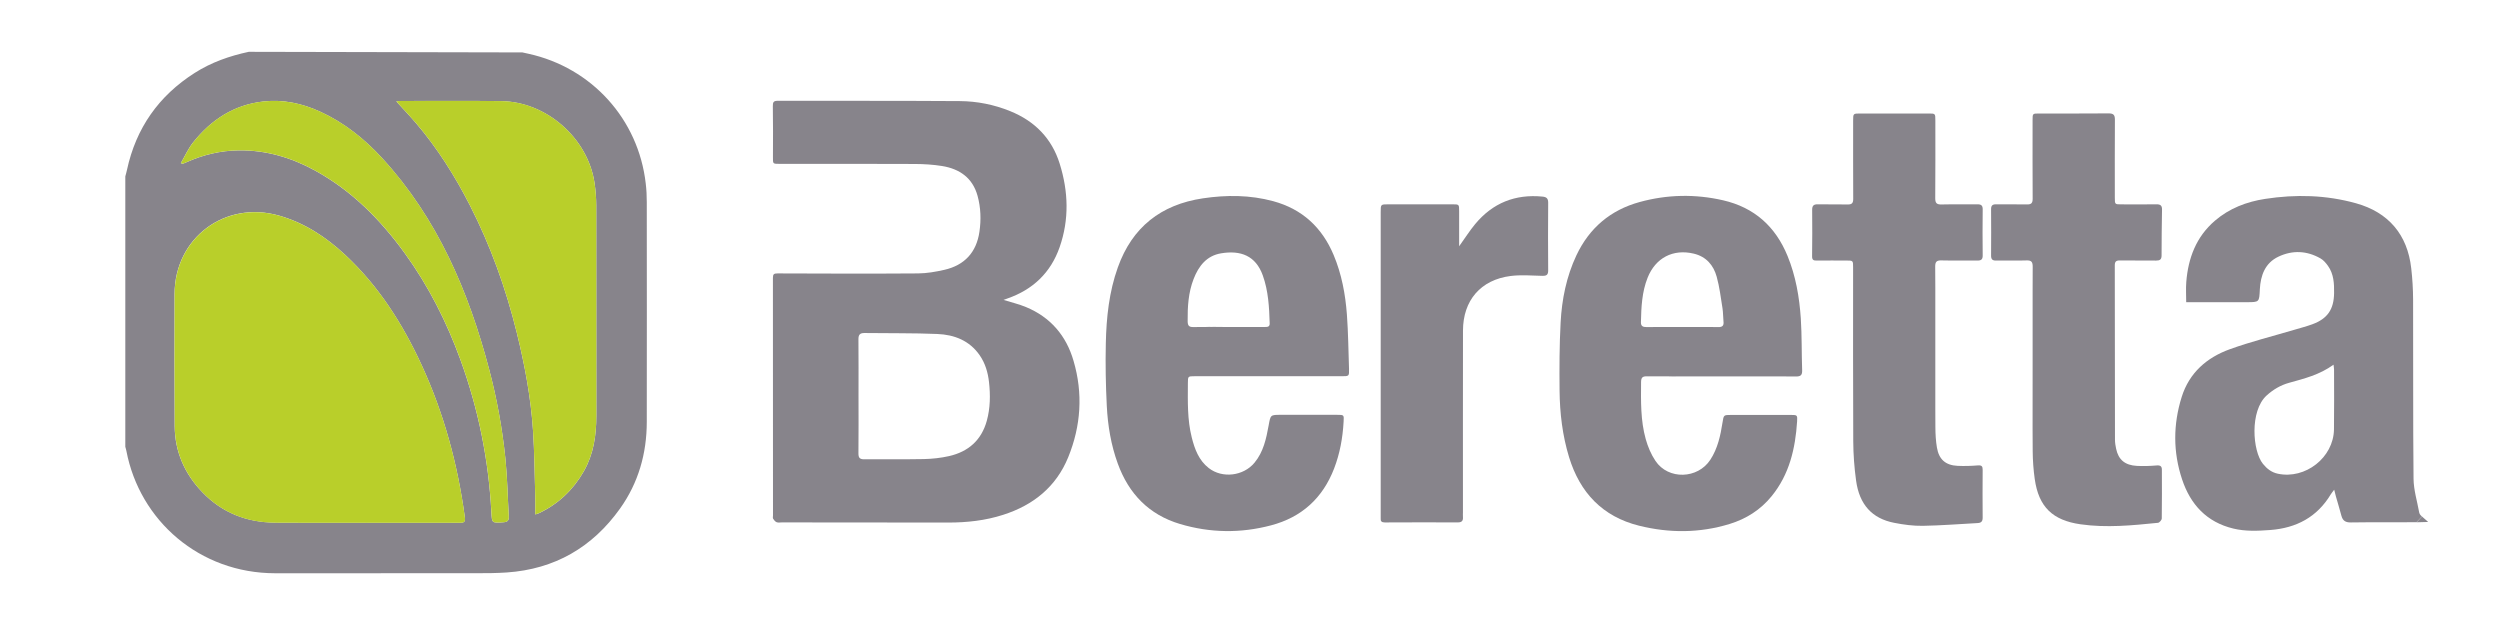
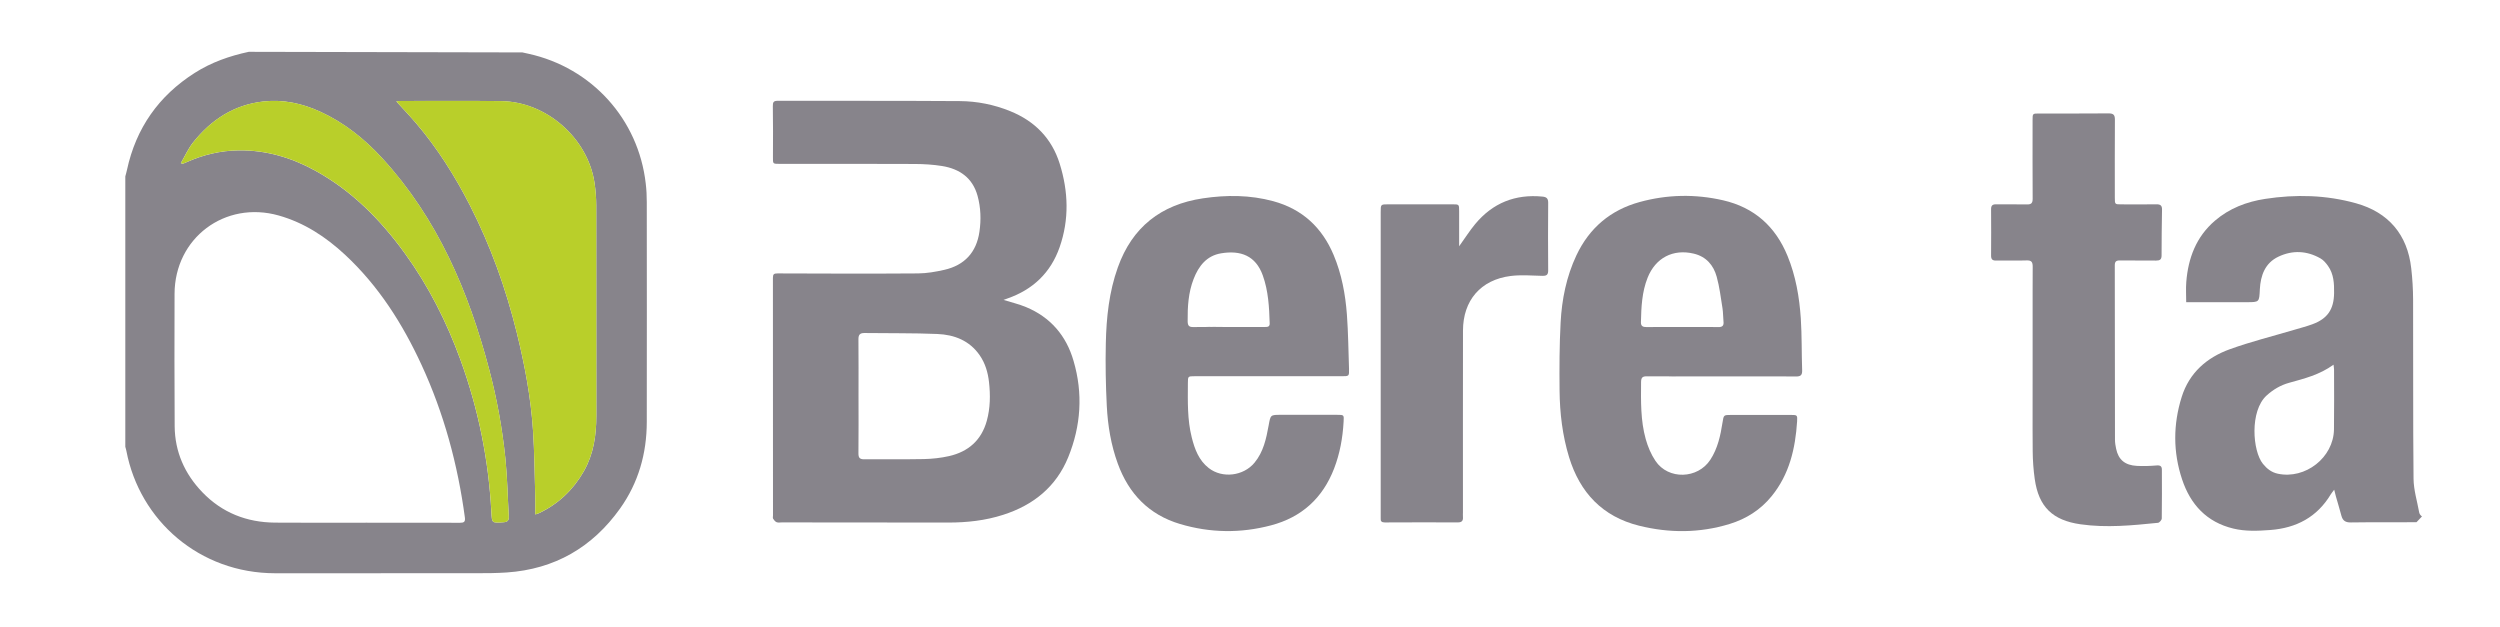
<svg xmlns="http://www.w3.org/2000/svg" version="1.1" id="Livello_1" x="0px" y="0px" viewBox="0 0 671.13 168.36" style="enable-background:new 0 0 671.13 168.36;" xml:space="preserve">
  <style type="text/css">
	.st0{fill:#87848B;}
	.st1{fill:#B9CF2A;}
</style>
  <g id="XMLID_1_">
    <g>
      <path class="st0" d="M173.63,54.28c0.02,19.66,0.03,39.32,0,58.98c-0.01,8.48-2.24,16.34-7.18,23.27    c-7.44,10.42-17.55,16.27-30.4,17.15c-2.75,0.19-5.52,0.2-8.28,0.2c-17.97,0.02-35.95,0.02-53.92,0.01    c-20.26-0.02-36.33-14.1-39.92-32.83c-0.07-0.38-0.19-0.75-0.29-1.12c0-24.2,0-48.4,0-72.59c0.15-0.58,0.33-1.16,0.45-1.75    c2.42-11.21,8.51-19.87,18.17-26.02c4.46-2.85,9.36-4.56,14.52-5.67l73.46,0.16c0.54,0.12,1.08,0.24,1.63,0.36    c17,3.74,29.52,17.57,31.48,34.83C173.55,50.91,173.63,52.6,173.63,54.28z M156.73,126.51c2.63-4.61,3.36-9.65,3.36-14.86    c-0.01-18.84,0.01-37.68-0.02-56.52c-0.01-2.02-0.17-4.06-0.47-6.06c-1.81-12-12.93-21.76-25.05-21.92    c-8.99-0.11-17.98-0.04-26.96-0.04c-0.33,0-0.66,0.06-1.2,0.11c1.89,2.08,3.65,3.92,5.3,5.85c5.75,6.74,10.44,14.18,14.46,22.06    c5.57,10.9,9.66,22.34,12.59,34.22c2.13,8.65,3.77,17.39,4.35,26.29c0.38,5.76,0.42,11.55,0.59,17.32    c0.05,1.67,0.01,3.34,0.01,5.14c0.41-0.14,0.74-0.21,1.03-0.35C149.91,135.27,153.89,131.5,156.73,126.51z M135.1,140.21    c1.21-0.08,1.56-0.53,1.49-1.66c-0.31-5.17-0.39-10.36-0.92-15.5c-0.83-8.08-2.29-16.07-4.37-23.93    c-5.53-20.92-13.84-40.44-28.69-56.64c-4.77-5.2-10.22-9.55-16.68-12.51c-4.84-2.21-9.92-3.33-15.25-2.72    c-7.87,0.89-14.01,4.91-18.84,10.99c-1.31,1.65-2.19,3.65-3.3,5.56c0.41,0.11,0.5,0.17,0.56,0.15c0.32-0.12,0.64-0.25,0.95-0.39    c4.47-2.02,9.16-3.13,14.05-3.19c7.3-0.08,14.09,1.92,20.44,5.4c9.9,5.42,17.62,13.25,24.18,22.3    c6.35,8.77,11.18,18.35,14.88,28.51c4.81,13.2,7.56,26.82,8.3,40.85C132.07,140.46,131.98,140.4,135.1,140.21z M123.47,140.34    c1.02,0,1.49-0.2,1.33-1.4c-1.91-14.22-5.61-27.93-11.63-40.97c-5.11-11.07-11.56-21.24-20.56-29.6    c-5.16-4.79-10.93-8.58-17.79-10.52c-14.45-4.08-27.93,6.06-27.96,21.05c-0.02,11.83-0.06,23.67,0.03,35.51    c0.05,6.87,2.68,12.79,7.42,17.72c5.31,5.53,11.93,8.11,19.52,8.17c8.16,0.07,16.33,0.02,24.49,0.02    C106.72,140.33,115.1,140.32,123.47,140.34z" />
      <path class="st1" d="M160.09,111.64c0,5.21-0.73,10.25-3.36,14.86c-2.84,4.99-6.82,8.76-12.01,11.24    c-0.3,0.14-0.62,0.22-1.03,0.35c0-1.8,0.04-3.47-0.01-5.14c-0.17-5.78-0.21-11.56-0.59-17.32c-0.58-8.9-2.22-17.64-4.35-26.29    c-2.92-11.87-7.02-23.31-12.59-34.22c-4.03-7.88-8.72-15.31-14.46-22.06c-1.65-1.93-3.41-3.77-5.3-5.85    c0.54-0.05,0.87-0.11,1.2-0.11c8.99,0,17.97-0.08,26.96,0.04c12.12,0.15,23.24,9.92,25.05,21.92c0.3,2,0.46,4.04,0.47,6.06    C160.1,73.97,160.08,92.81,160.09,111.64z" />
      <path class="st1" d="M136.59,138.55c0.07,1.13-0.28,1.58-1.49,1.66c-3.12,0.19-3.03,0.25-3.19-2.79    c-0.74-14.02-3.49-27.65-8.3-40.85c-3.7-10.16-8.54-19.73-14.88-28.51c-6.55-9.06-14.27-16.88-24.18-22.3    c-6.35-3.48-13.14-5.49-20.44-5.4c-4.89,0.06-9.58,1.17-14.05,3.19c-0.31,0.14-0.63,0.27-0.95,0.39    c-0.06,0.02-0.16-0.04-0.56-0.15c1.12-1.91,1.99-3.9,3.3-5.56c4.83-6.09,10.97-10.11,18.84-10.99c5.32-0.6,10.4,0.51,15.25,2.72    c6.47,2.96,11.92,7.31,16.68,12.51c14.85,16.19,23.16,35.72,28.69,56.64c2.08,7.86,3.54,15.85,4.37,23.93    C136.2,128.19,136.28,133.38,136.59,138.55z" />
-       <path class="st1" d="M124.81,138.95c0.16,1.2-0.31,1.4-1.33,1.4c-8.38-0.02-16.76-0.01-25.14-0.01c-8.16,0-16.33,0.05-24.49-0.02    c-7.6-0.06-14.22-2.64-19.52-8.17c-4.74-4.94-7.37-10.85-7.42-17.72c-0.09-11.83-0.06-23.67-0.03-35.51    c0.03-14.99,13.51-25.13,27.96-21.05c6.85,1.93,12.63,5.73,17.79,10.52c9.01,8.36,15.46,18.53,20.56,29.6    C119.2,111.02,122.9,124.73,124.81,138.95z" />
    </g>
    <g>
	</g>
  </g>
  <g>
    <path class="st0" d="M451.69,87.78c-2.43,0-4.85-0.01-7.28,0C446.84,87.77,449.27,87.78,451.69,87.78c2.39,0,4.79-0.02,7.18-0.01   C456.48,87.76,454.09,87.78,451.69,87.78z" />
    <path class="st0" d="M519.54,94.38c0,5.09-0.02,10.17,0,15.26C519.53,104.55,519.54,99.46,519.54,94.38c0-5.7,0.02-11.41,0-17.11   C519.56,82.97,519.54,88.67,519.54,94.38z" />
    <path class="st0" d="M320.69,101.02c6.57,0,13.13,0,19.7,0c6.61,0,13.22,0,19.83,0c-6.61,0-13.22,0-19.83,0   C333.82,101.02,327.26,101.02,320.69,101.02z" />
-     <polygon class="st0" points="650.19,138.66 648.72,140.21 651.84,140.12  " />
    <path class="st0" d="M649.43,137.54c-0.54-3-1.48-6.01-1.51-9.02c-0.16-16.03-0.06-32.06-0.12-48.09c-0.01-2.8-0.18-5.61-0.5-8.4   C646.3,63,641.2,57,632.48,54.57c-8.03-2.24-16.19-2.44-24.39-1.18c-4.99,0.77-9.62,2.53-13.5,5.87   c-5.03,4.32-7.17,10.03-7.68,16.46c-0.14,1.78-0.02,3.57-0.02,5.4c5.5,0,10.85,0,16.21,0c3.46,0,3.39,0,3.56-3.45   c0.19-3.73,1.4-7.07,4.99-8.77c3.77-1.79,7.65-1.62,11.31,0.48c0.79,0.45,1.45,1.24,1.99,1.99c1.56,2.19,1.68,4.74,1.64,7.32   c-0.06,4.36-1.76,6.86-5.84,8.36c-1.58,0.58-3.22,1-4.83,1.48c-5.79,1.72-11.68,3.18-17.35,5.23c-6.14,2.22-10.84,6.3-12.88,12.77   c-2.32,7.38-2.35,14.83,0.1,22.17c2.25,6.75,6.61,11.47,13.74,13.19c3.27,0.79,6.58,0.64,9.92,0.39   c7.03-0.53,12.57-3.46,16.26-9.59c0.21-0.34,0.48-0.65,0.91-1.23c0.21,0.81,0.32,1.3,0.45,1.78c0.5,1.74,1.02,3.48,1.49,5.23   c0.36,1.31,1.09,1.8,2.52,1.78c5.88-0.09,11.75-0.01,17.63-0.06l1.47-1.55C649.73,138.31,649.51,137.94,649.43,137.54z    M626.56,115.29c-0.12,7.54-7.68,13.45-15.07,11.88c-1.71-0.36-2.96-1.36-4.01-2.66c-2.79-3.45-3.57-14.18,0.99-18.33   c1.77-1.61,3.76-2.78,6.03-3.41c4.08-1.14,8.2-2.14,11.94-4.87c0.07,0.65,0.14,0.98,0.14,1.31   C626.58,104.57,626.64,109.93,626.56,115.29z" />
    <path class="st0" d="M275.43,82.43c-1.9-0.79-3.93-1.26-6.03-1.92c0.43-0.16,0.75-0.28,1.07-0.39c6.83-2.38,11.6-6.92,13.99-13.76   c2.6-7.44,2.35-14.96,0.02-22.41c-2.13-6.82-6.71-11.45-13.31-14.12c-4.34-1.76-8.89-2.66-13.53-2.69   c-16.29-0.11-32.58-0.05-48.87-0.08c-1.13,0-1.32,0.4-1.3,1.46c0.07,4.54,0.06,9.07,0.03,13.61c-0.01,1.86-0.08,1.86,1.79,1.86   c12.1,0,24.2-0.03,36.29,0.03c2.45,0.01,4.93,0.16,7.34,0.55c4.7,0.77,8.18,3.18,9.51,8.01c0.87,3.17,0.97,6.41,0.5,9.64   c-0.8,5.53-4.01,8.99-9.43,10.22c-2.3,0.52-4.69,0.94-7.04,0.96c-12.57,0.09-25.15,0.05-37.72,0c-0.98,0-1.25,0.2-1.25,1.19   c0.03,21.26,0.02,42.52,0.02,63.78c0,0.3-0.1,0.67,0.04,0.89c0.23,0.37,0.56,0.78,0.94,0.93c0.41,0.16,0.94,0.05,1.41,0.05   c14.91,0.02,29.81,0.04,44.72,0.04c4.99,0,9.92-0.54,14.69-2.08c8.08-2.59,14.2-7.49,17.45-15.45c3.43-8.42,4.01-17.12,1.43-25.88   C286.24,90.11,282.01,85.16,275.43,82.43z M264.91,112.96c-1.44,5.22-4.96,8.3-10.12,9.48c-2.21,0.5-4.52,0.75-6.79,0.8   c-5.31,0.11-10.63,0-15.94,0.06c-1.26,0.01-1.62-0.39-1.61-1.63c0.06-5.1,0.02-10.19,0.02-15.29c0-5.1,0.03-10.2-0.02-15.29   c-0.01-1.24,0.41-1.7,1.63-1.69c6.52,0.09,13.05-0.01,19.56,0.26c4.55,0.19,8.64,1.76,11.38,5.74c1.48,2.15,2.19,4.59,2.48,7.15   C265.89,106.05,265.85,109.54,264.91,112.96z" />
    <path class="st0" d="M361.58,84.45c-0.41-5.48-1.41-10.87-3.56-15.99c-3.11-7.4-8.42-12.33-16.21-14.45   c-6.22-1.69-12.54-1.71-18.88-0.77c-11.25,1.68-18.98,7.72-22.84,18.53c-2.36,6.59-3.08,13.46-3.23,20.38   c-0.13,5.61-0.02,11.23,0.26,16.83c0.27,5.27,1.13,10.47,2.95,15.47c2.95,8.12,8.38,13.74,16.72,16.22   c8.08,2.41,16.27,2.52,24.43,0.36c8.22-2.17,13.86-7.31,16.92-15.24c1.55-4.02,2.31-8.21,2.55-12.51c0.11-1.91,0.15-1.92-1.78-1.92   c-5.01,0-10.02,0-15.03,0c-2.85,0-2.79,0.01-3.3,2.8c-0.65,3.58-1.39,7.14-3.81,10.06c-2.95,3.57-8.62,4.28-12.27,1.44   c-2.67-2.07-3.78-5.08-4.57-8.22c-1.21-4.79-1.06-9.68-1.04-14.56c0.01-1.88,0.01-1.88,1.83-1.88c6.57,0,13.13,0,19.7,0   c6.61,0,13.22,0,19.83,0c1.9,0,1.95-0.01,1.9-1.96C361.98,94.19,361.94,89.31,361.58,84.45z M339.53,87.78c-3.24,0-6.47,0-9.71,0   c-3.15,0-6.3-0.04-9.45,0.02c-1.21,0.03-1.53-0.42-1.54-1.58c-0.04-3.86,0.18-7.68,1.6-11.33c1.35-3.48,3.5-6.25,7.4-6.89   c5.24-0.86,9.27,0.64,11.17,5.94c1.49,4.16,1.72,8.51,1.85,12.87C340.89,87.79,340.2,87.78,339.53,87.78z" />
    <path class="st0" d="M462.03,101.02c-6.61,0-13.22,0.02-19.83-0.02C448.81,101.05,455.42,101.02,462.03,101.02   c5.02,0,10.04-0.02,15.07,0C472.07,101,467.05,101.02,462.03,101.02z" />
    <path class="st0" d="M483.43,85.49c-0.38-5.74-1.36-11.4-3.56-16.78c-3.24-7.91-8.92-13.01-17.3-14.94   c-7.5-1.72-15.01-1.57-22.42,0.47c-7.81,2.15-13.49,6.95-16.96,14.31c-2.69,5.72-3.91,11.81-4.24,18.05   c-0.32,6.07-0.34,12.16-0.28,18.24c0.06,6.06,0.77,12.06,2.55,17.89c2.92,9.53,8.98,15.95,18.77,18.39   c8.11,2.02,16.26,2.01,24.3-0.45c4.47-1.37,8.32-3.79,11.3-7.46c4.78-5.86,6.38-12.81,6.85-20.13c0.1-1.64,0-1.69-1.62-1.69   c-5.36-0.01-10.71,0-16.07,0c-2.04,0-2.02,0.01-2.33,2c-0.55,3.51-1.28,6.97-3.27,10.02c-3.38,5.2-11.29,5.45-14.73,0.33   c-1.18-1.75-2.05-3.82-2.62-5.86c-1.4-5-1.29-10.15-1.25-15.3c0.01-1.33,0.46-1.57,1.65-1.56c6.61,0.05,13.22,0.02,19.83,0.02   c5.02,0,10.04-0.02,15.07,0c1.67,0.01,3.35,0.01,5.02,0.03c1.33,0.01,1.72-0.41,1.67-1.71C483.63,94.72,483.73,90.09,483.43,85.49z    M461.27,87.81c-0.8-0.02-1.59-0.02-2.39-0.03c-2.39-0.01-4.79,0.01-7.18,0.01c-2.43,0-4.85-0.01-7.28,0   c-0.81,0-1.62,0.01-2.43,0.01c-0.93,0.01-1.5-0.23-1.48-1.29c0.09-4.06,0.26-8.1,1.79-11.95c2.13-5.34,6.83-7.8,12.4-6.47   c3.34,0.8,5.29,3.1,6.15,6.2c0.77,2.77,1.1,5.65,1.56,8.5c0.18,1.14,0.14,2.32,0.26,3.48C462.8,87.37,462.45,87.83,461.27,87.81z" />
    <path class="st0" d="M545.65,97.66c0-6.51-0.01-13.02,0-19.54C545.63,84.63,545.65,91.14,545.65,97.66   c0,5.86-0.02,11.73-0.01,17.59C545.62,109.38,545.65,103.52,545.65,97.66z" />
    <path class="st0" d="M569.08,69.92c3.24,0.04,6.48-0.01,9.72,0.03c1.02,0.01,1.48-0.28,1.48-1.38c0-4.1,0.05-8.2,0.12-12.31   c0.02-1.08-0.44-1.43-1.48-1.41c-3.15,0.04-6.31,0.02-9.46,0.01c-1.71,0-1.73-0.02-1.73-1.74c0-7-0.03-14,0.02-20.99   c0.01-1.32-0.42-1.7-1.72-1.69c-6.22,0.06-12.44,0.02-18.66,0.03c-1.71,0-1.72,0.01-1.72,1.74c0,7.04-0.03,14.08,0.02,21.12   c0.01,1.21-0.39,1.58-1.56,1.55c-2.76-0.06-5.53,0-8.29-0.03c-0.93-0.01-1.31,0.33-1.31,1.29c0.03,4.15,0.03,8.29,0,12.44   c-0.01,0.99,0.32,1.39,1.35,1.37c2.72-0.05,5.45,0.06,8.16-0.04c1.35-0.05,1.66,0.43,1.66,1.71c-0.01,2.17-0.02,4.34-0.02,6.51   c-0.01,6.51,0,13.02,0,19.54c0,5.86-0.02,11.73-0.01,17.59c0.01,1.95,0.02,3.91,0.03,5.86c0.02,2.5,0.2,5.01,0.55,7.48   c1.06,7.5,4.81,11.08,12.3,12.15c6.96,0.99,13.87,0.3,20.79-0.4c0.39-0.04,1-0.76,1.01-1.16c0.07-4.36,0.04-8.72,0.03-13.09   c0-0.93-0.41-1.23-1.39-1.15c-1.76,0.15-3.54,0.21-5.3,0.12c-3.21-0.16-4.98-1.66-5.59-4.59c-0.17-0.8-0.31-1.62-0.31-2.43   c-0.02-15.59-0.02-31.19-0.05-46.78C567.71,70.23,568.07,69.9,569.08,69.92z" />
-     <path class="st0" d="M530.82,54.85c-3.2,0.04-6.4-0.04-9.59,0.04c-1.28,0.03-1.72-0.33-1.71-1.67c0.06-6.96,0.03-13.91,0.03-20.87   c0-1.88,0-1.88-1.84-1.88c-6.09,0-12.18,0-18.27,0c-1.95,0-1.96,0-1.96,1.91c0,7-0.02,14,0.02,21c0.01,1.12-0.35,1.54-1.49,1.51   c-2.68-0.06-5.36,0.02-8.04-0.04c-1.14-0.02-1.5,0.41-1.49,1.52c0.04,4.15,0.04,8.29-0.02,12.44c-0.01,0.99,0.4,1.15,1.23,1.14   c2.63-0.03,5.27-0.01,7.91-0.01c1.87,0,1.87,0,1.87,1.84c0,15.55-0.04,31.11,0.04,46.66c0.02,3.53,0.28,7.08,0.76,10.57   c0.88,6.44,4.27,10.17,10.21,11.34c2.53,0.5,5.14,0.85,7.7,0.81c4.91-0.08,9.82-0.48,14.73-0.74c0.96-0.05,1.35-0.46,1.34-1.46   c-0.04-4.28-0.03-8.55,0-12.83c0.01-0.94-0.26-1.27-1.29-1.19c-1.8,0.15-3.63,0.2-5.43,0.12c-3.23-0.15-5.02-1.71-5.56-4.92   c-0.3-1.78-0.4-3.61-0.41-5.41c-0.01-1.7-0.02-3.39-0.02-5.09c-0.01-5.09,0-10.17,0-15.26c0-5.7,0.02-11.41,0-17.11   c-0.01-1.9-0.02-3.8-0.03-5.7c-0.01-1.34,0.42-1.69,1.7-1.66c3.2,0.08,6.39,0,9.59,0.04c1.03,0.01,1.47-0.27,1.46-1.38   c-0.05-4.1-0.05-8.21,0-12.31C532.28,55.16,531.86,54.83,530.82,54.85z" />
    <path class="st0" d="M414.12,52.78c-7.35-0.73-13.43,1.72-18.13,7.4c-1.48,1.79-2.72,3.76-4.28,5.93c0-3.32,0-6.38,0-9.43   c0-1.82-0.01-1.83-1.78-1.83c-5.75,0-11.49,0-17.24,0c-2.04,0-2.04,0-2.04,2.08c0,27.13,0,54.26,0,81.39c0,0.26,0.02,0.52,0,0.78   c-0.07,0.81,0.22,1.15,1.1,1.15c6.52-0.03,13.05-0.04,19.57-0.01c1.09,0.01,1.49-0.42,1.41-1.45c-0.04-0.43,0-0.86,0-1.3   c0-16.24-0.02-32.49,0.01-48.73c0.01-8.12,4.75-13.65,12.78-14.67c2.8-0.35,5.68-0.11,8.52-0.04c1.18,0.03,1.58-0.3,1.57-1.51   c-0.05-6.05-0.05-12.1,0-18.14C415.61,53.26,415.15,52.89,414.12,52.78z" />
    <path class="st0" d="M320.37,87.81c3.15-0.07,6.3-0.02,9.45-0.02c3.24,0,6.47,0,9.71,0c-3.24,0-6.47,0-9.71,0   C326.67,87.78,323.52,87.74,320.37,87.81z" />
  </g>
</svg>